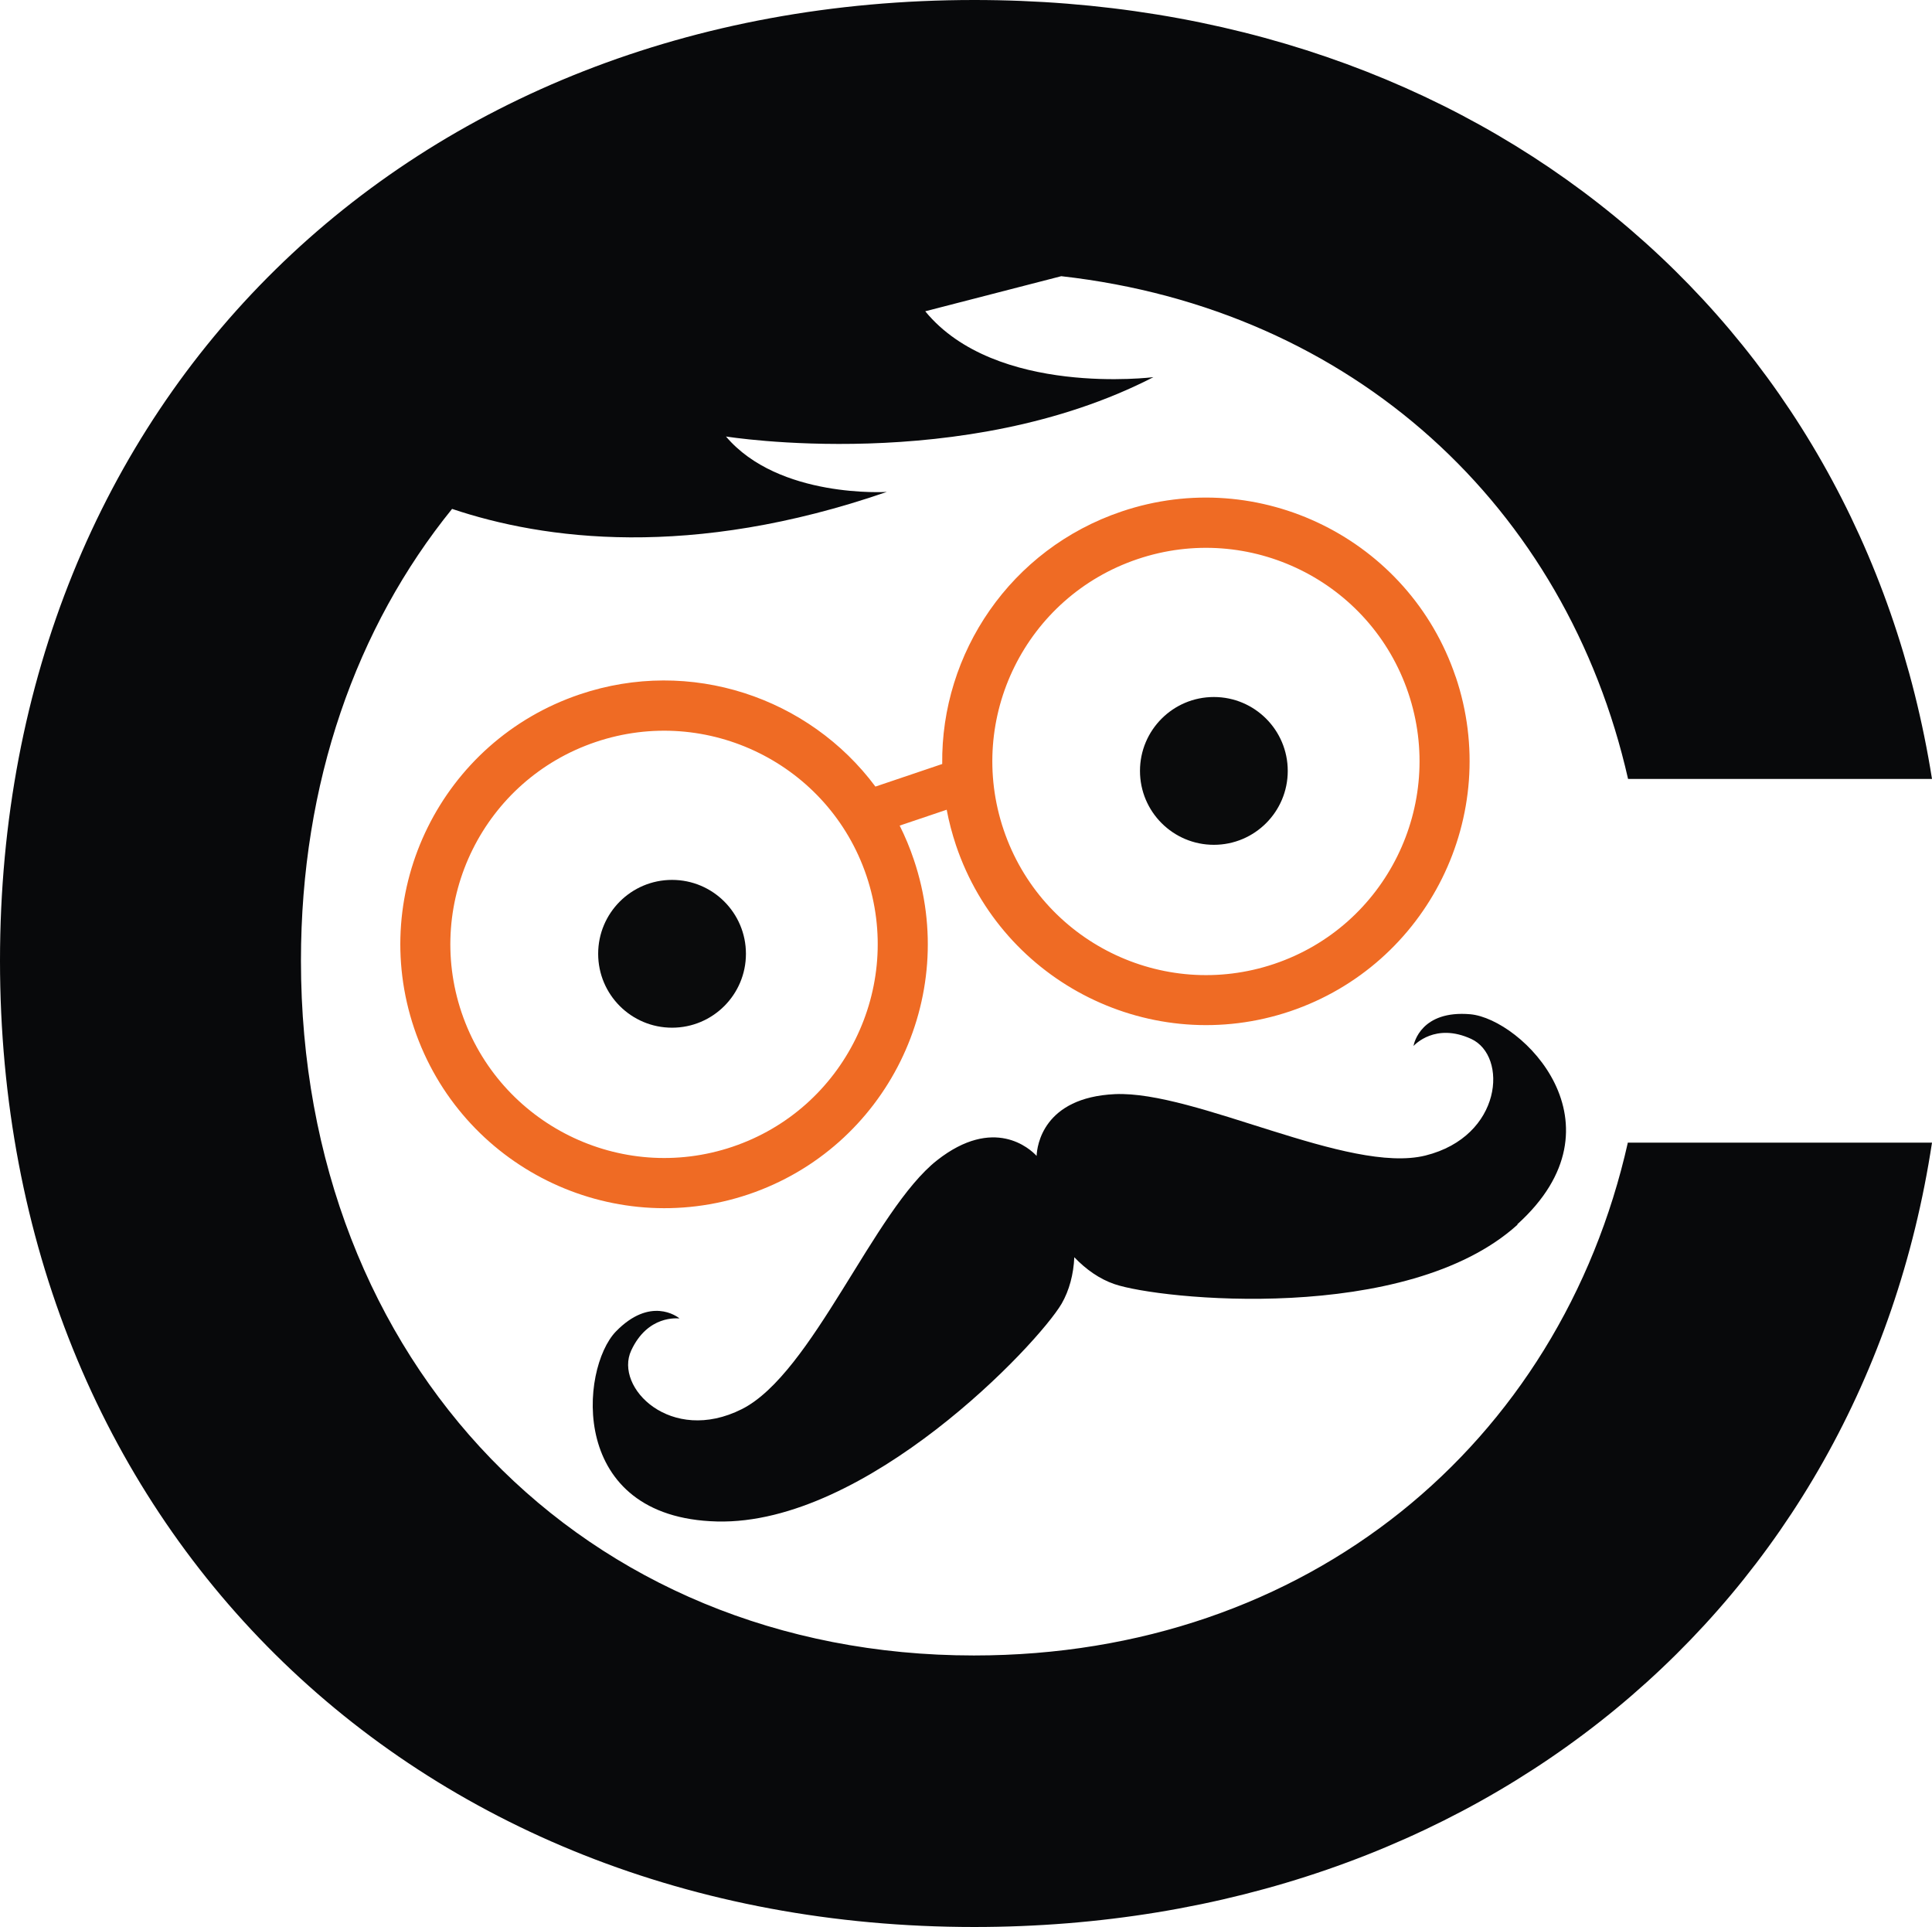
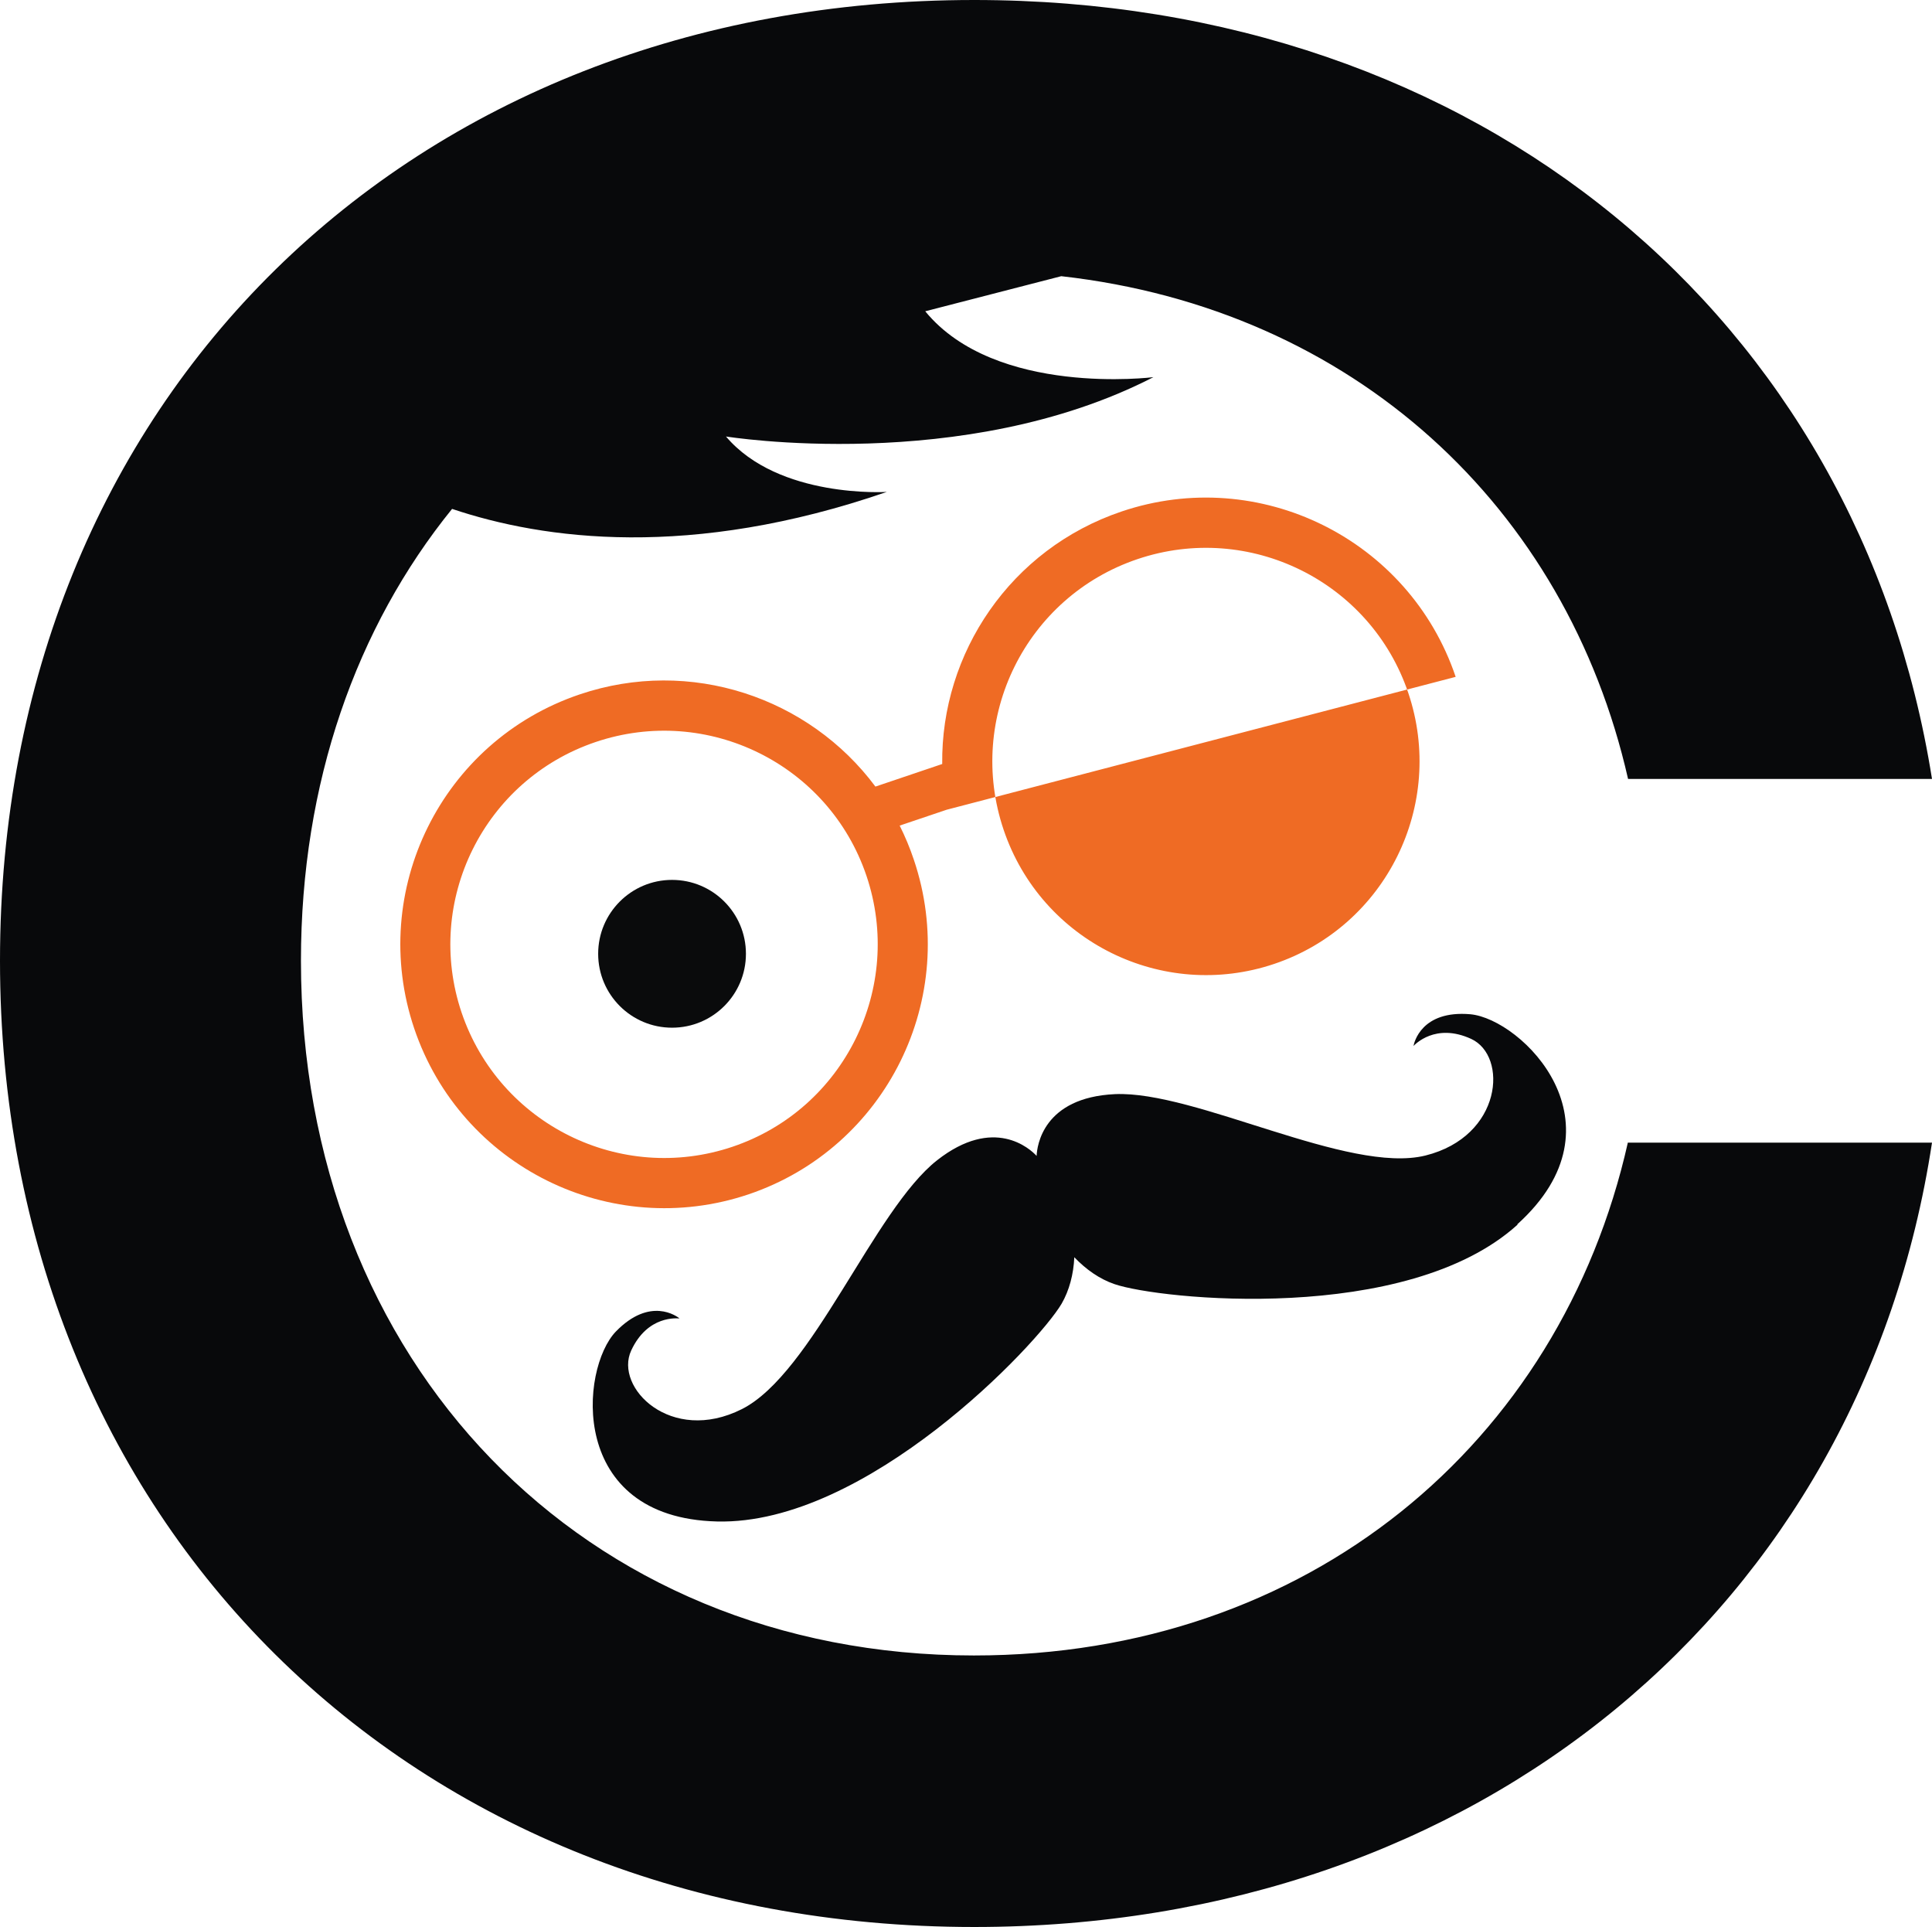
<svg xmlns="http://www.w3.org/2000/svg" id="Layer_2" data-name="Layer 2" viewBox="0 0 103.55 103.26">
  <defs>
    <style>
      .cls-1 {
        fill: #ef6b24;
      }

      .cls-2 {
        fill: #08090b;
      }

      .cls-3 {
        fill: #0a0b0c;
      }
    </style>
  </defs>
  <g id="Layer_1-2" data-name="Layer 1">
    <g>
      <path class="cls-2" d="m87.26,61.23h16.29c-3.78,24.87-24.29,42.03-51.34,42.03C21.96,103.26,0,81.59,0,51.48S21.96,0,52.21,0c27.05,0,47.41,17.02,51.34,41.74h-16.29c-3.31-14.58-14.72-25.18-30.38-26.94l-7.29,1.88c3.77,4.6,12.23,3.53,12.23,3.53-10.18,5.24-22.91,3.18-22.91,3.18,2.83,3.34,8.62,2.97,8.62,2.97-10.52,3.63-18.39,2.56-23.3.91-5.13,6.33-8.1,14.67-8.1,24.21,0,21.52,15.13,37.23,36.07,37.23,17.89,0,31.42-11.34,35.05-27.49Z" />
      <path class="cls-2" d="m81.33,65.63c-5.94,5.37-19.2,4.01-21.6,3.18-.79-.27-1.52-.78-2.15-1.44-.04.91-.27,1.78-.68,2.49-1.29,2.19-10.46,11.87-18.47,11.67s-7.34-8.19-5.42-10.18c1.84-1.89,3.28-.81,3.41-.7-.1,0-1.7-.2-2.59,1.72-.92,1.98,2.13,5.05,5.93,3.14,3.79-1.91,7.08-10.68,10.47-13.34,3.04-2.38,4.97-.62,5.33-.23.02-.53.34-3.13,4.2-3.31,4.31-.19,12.52,4.31,16.64,3.29,4.13-1.03,4.43-5.34,2.45-6.25-1.92-.88-3.02.31-3.09.38.03-.17.42-1.93,3.05-1.7,2.76.26,8.46,5.88,2.52,11.25Z" />
      <g>
-         <path class="cls-1" d="m78.02,36.27c-2.49-7.38-10.52-11.36-17.91-8.86-5.95,2.01-9.68,7.59-9.61,13.53l-3.58,1.21c-3.55-4.77-9.91-6.95-15.85-4.94-7.4,2.5-11.36,10.52-8.87,17.9,2.5,7.4,10.52,11.38,17.92,8.89,7.39-2.5,11.36-10.53,8.86-17.93-.21-.63-.47-1.25-.76-1.83l2.52-.85c.12.64.29,1.28.5,1.91,2.5,7.4,10.52,11.38,17.91,8.89,7.39-2.5,11.37-10.53,8.87-17.93Zm-38.76,25.18c-5.99,2.02-12.49-1.2-14.52-7.19-2.02-5.99,1.2-12.48,7.19-14.5,5.99-2.02,12.49,1.19,14.51,7.17,2.02,5.99-1.19,12.5-7.18,14.52Zm29.04-9.8c-5.99,2.02-12.49-1.2-14.51-7.19-2.02-5.99,1.19-12.48,7.18-14.5,5.99-2.02,12.49,1.19,14.51,7.17,2.02,5.99-1.19,12.5-7.18,14.52Z" />
+         <path class="cls-1" d="m78.02,36.27c-2.49-7.38-10.52-11.36-17.91-8.86-5.95,2.01-9.68,7.59-9.61,13.53l-3.58,1.21c-3.55-4.77-9.91-6.95-15.85-4.94-7.4,2.5-11.36,10.52-8.87,17.9,2.5,7.4,10.52,11.38,17.92,8.89,7.39-2.5,11.36-10.53,8.86-17.93-.21-.63-.47-1.25-.76-1.83l2.52-.85Zm-38.76,25.18c-5.99,2.02-12.49-1.2-14.52-7.19-2.02-5.99,1.2-12.48,7.19-14.5,5.99-2.02,12.49,1.19,14.51,7.17,2.02,5.99-1.19,12.5-7.18,14.52Zm29.04-9.8c-5.99,2.02-12.49-1.2-14.51-7.19-2.02-5.99,1.19-12.48,7.18-14.5,5.99-2.02,12.49,1.19,14.51,7.17,2.02,5.99-1.19,12.5-7.18,14.52Z" />
        <circle class="cls-3" cx="36.02" cy="51.11" r="3.96" />
-         <circle class="cls-3" cx="65.06" cy="41.31" r="3.96" />
      </g>
    </g>
  </g>
</svg>